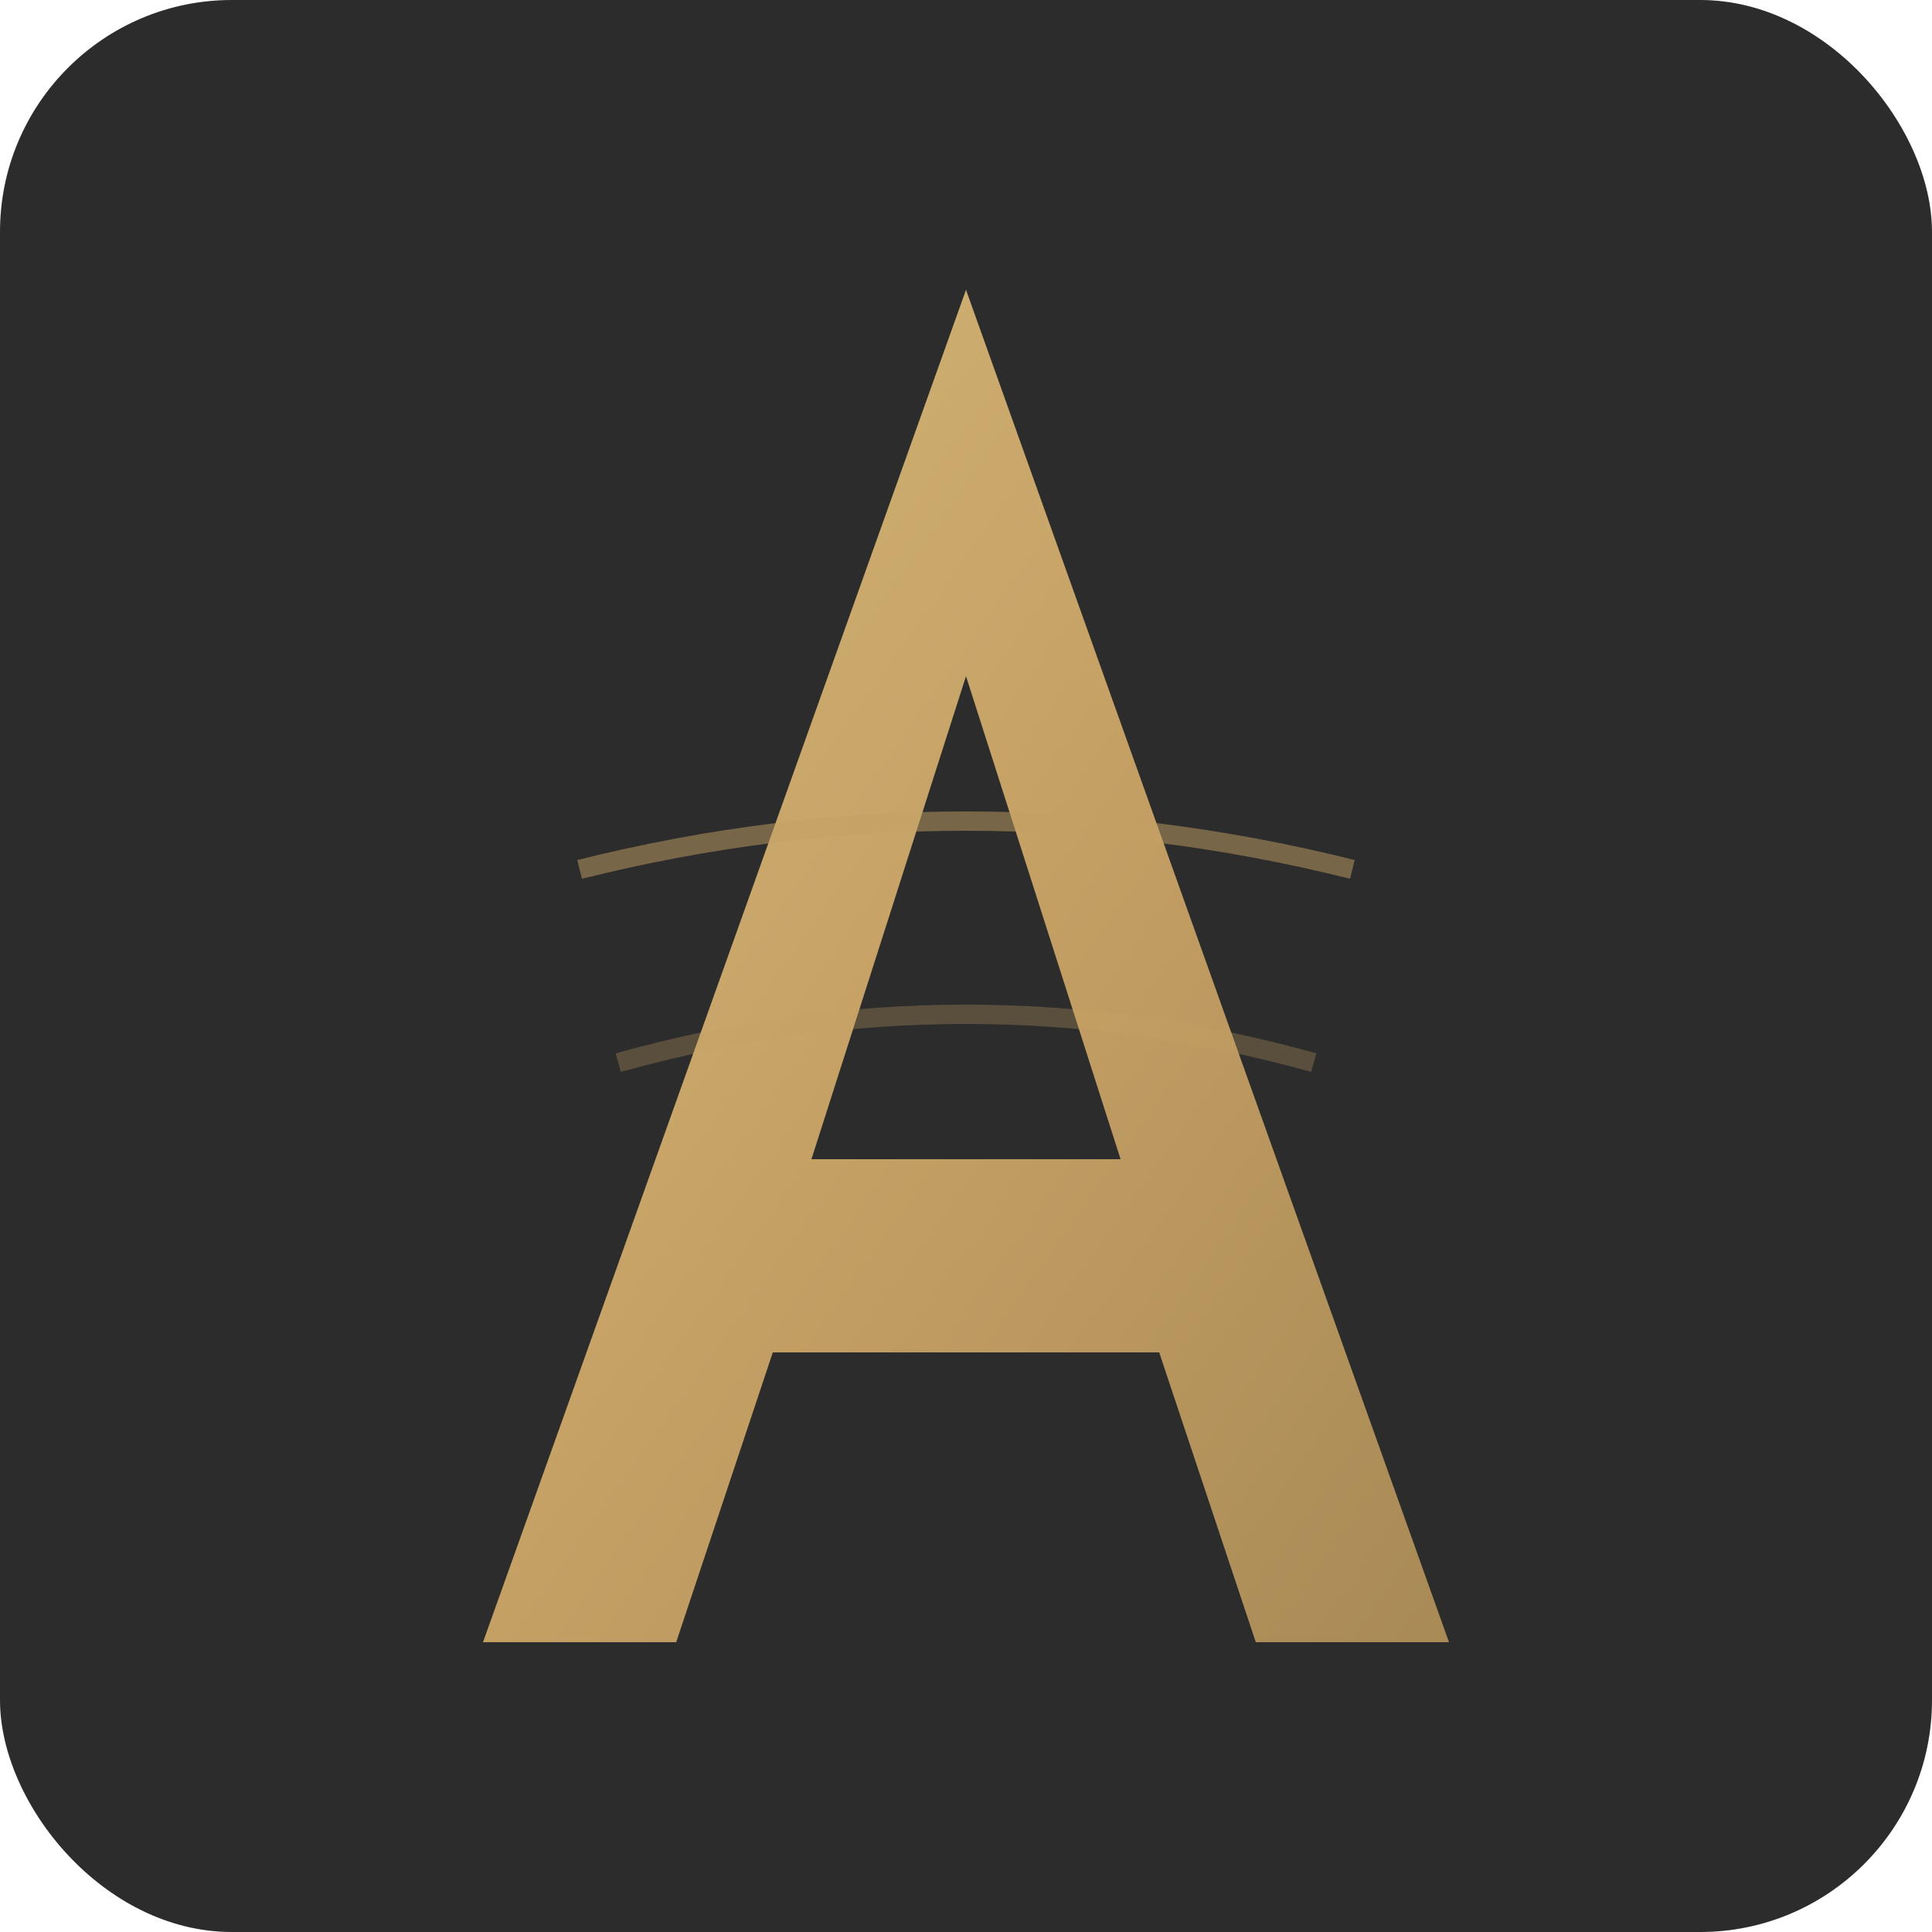
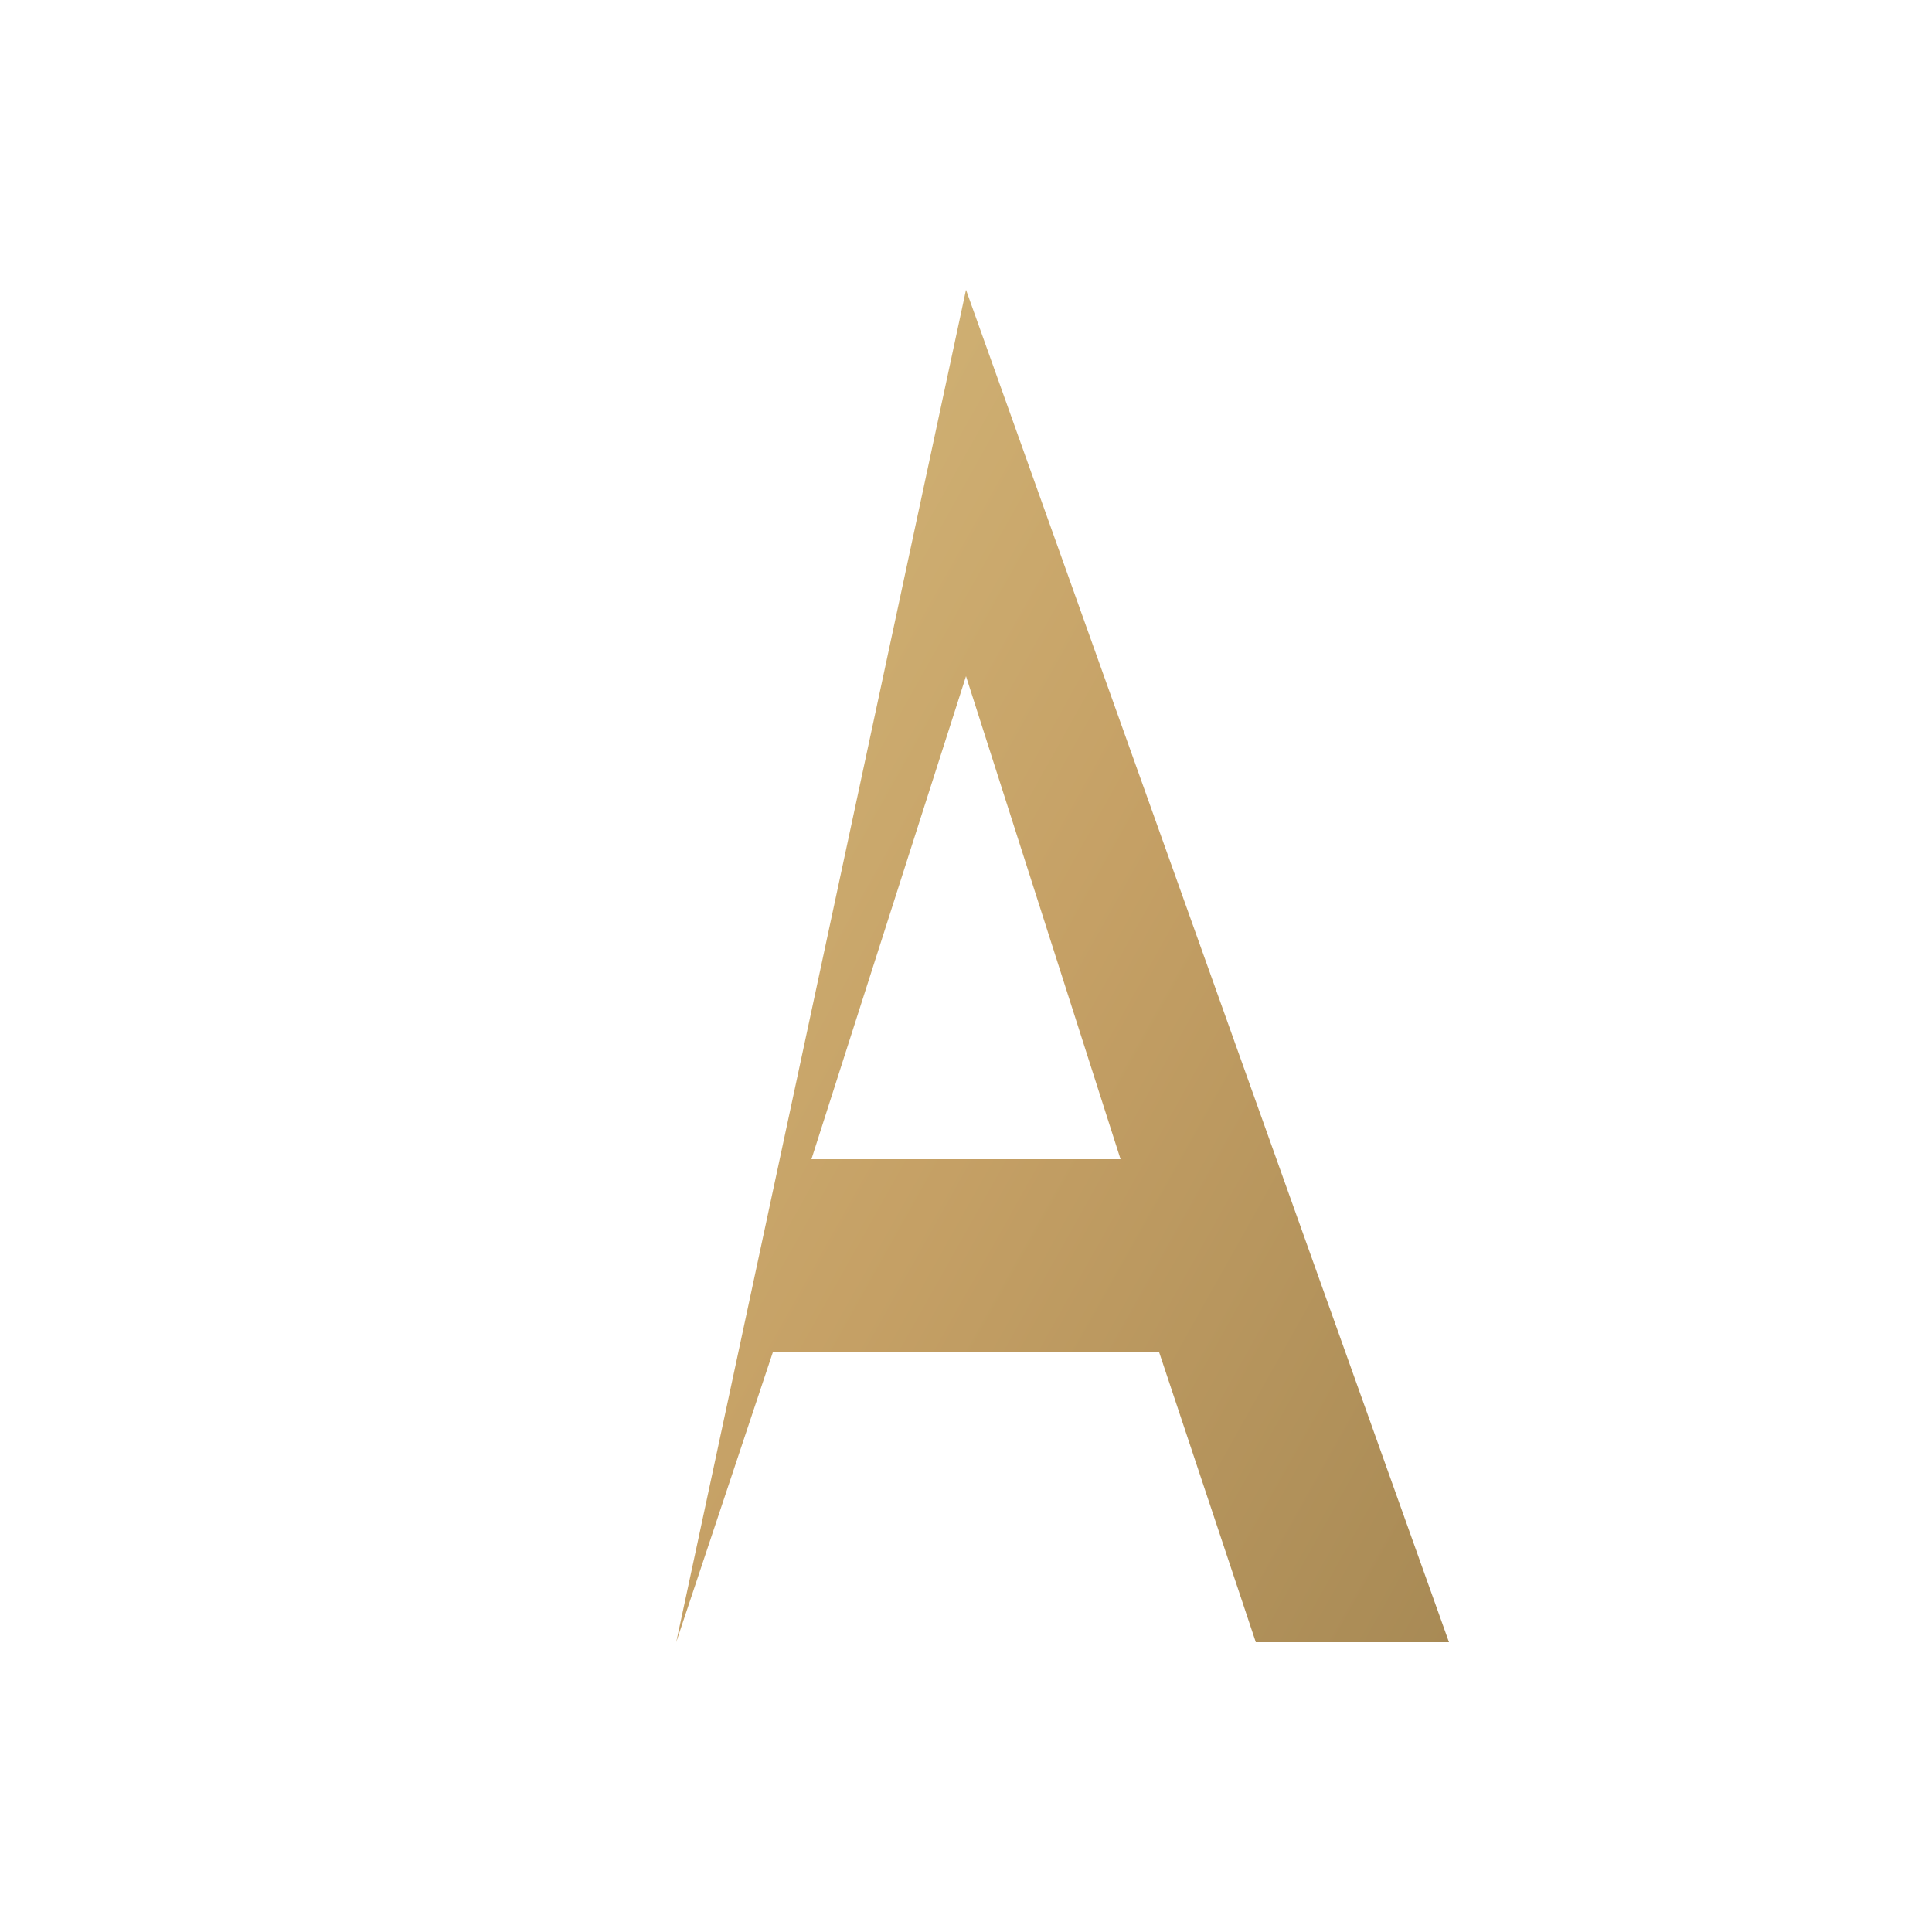
<svg xmlns="http://www.w3.org/2000/svg" viewBox="0 0 100 100">
  <defs>
    <linearGradient id="goldGradient" x1="0%" y1="0%" x2="100%" y2="100%">
      <stop offset="0%" style="stop-color:#D4B87A" />
      <stop offset="50%" style="stop-color:#C5A065" />
      <stop offset="100%" style="stop-color:#A88A55" />
    </linearGradient>
  </defs>
-   <rect width="100" height="100" fill="#2C2C2C" rx="12" />
-   <path d="M50 15 L75 85 L65 85 L60 70 L40 70 L35 85 L25 85 Z M50 35 L42 60 L58 60 Z" fill="url(#goldGradient)" />
-   <path d="M30 45 Q50 40 70 45" stroke="#C5A065" stroke-width="1" fill="none" opacity="0.5" />
-   <path d="M32 55 Q50 50 68 55" stroke="#C5A065" stroke-width="1" fill="none" opacity="0.3" />
+   <path d="M50 15 L75 85 L65 85 L60 70 L40 70 L35 85 Z M50 35 L42 60 L58 60 Z" fill="url(#goldGradient)" />
</svg>